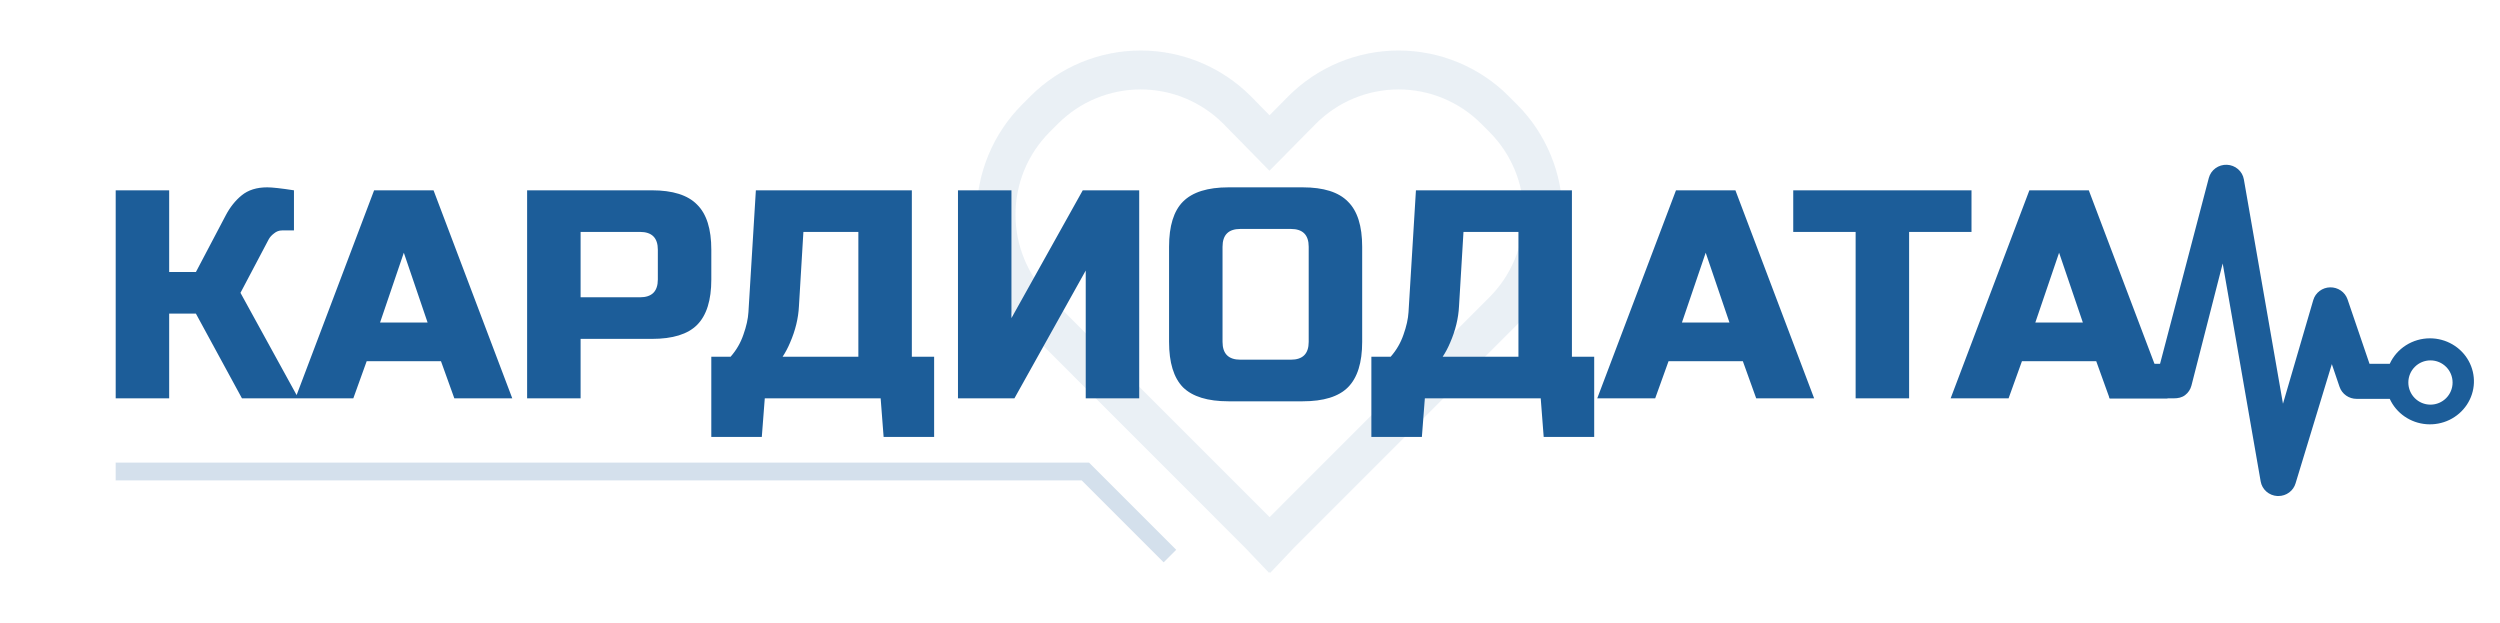
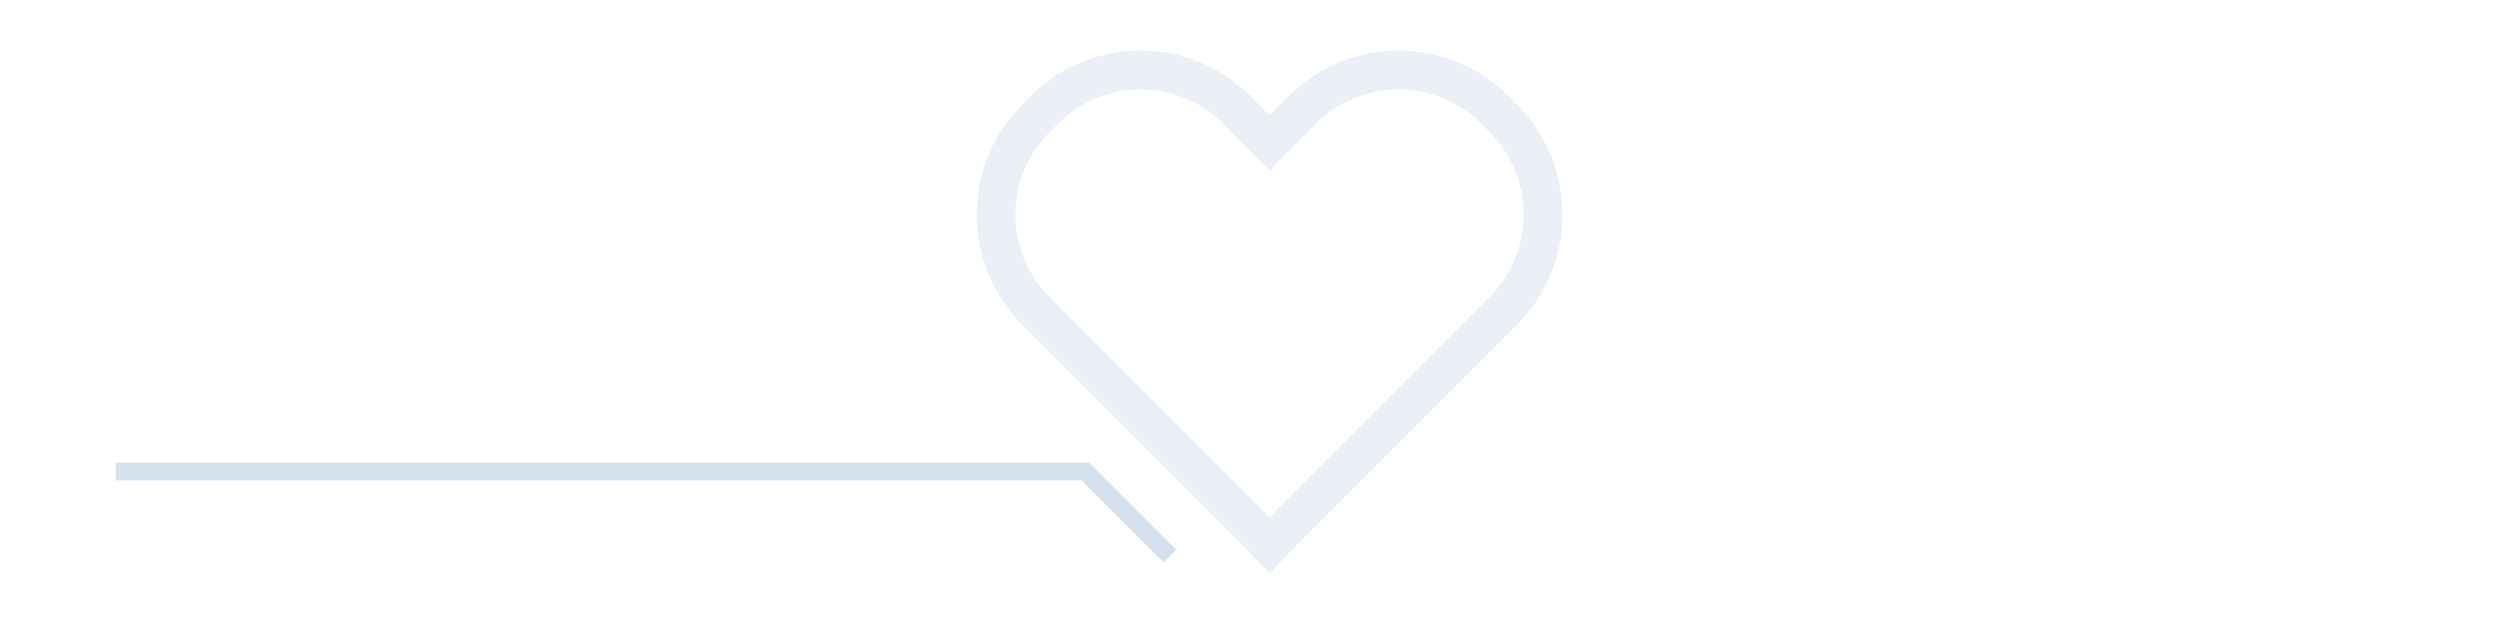
<svg xmlns="http://www.w3.org/2000/svg" width="281" height="70" viewBox="0 0 281 70" fill="none">
-   <path fill-rule="evenodd" clip-rule="evenodd" d="M270.432 38.808C271.233 38.299 272.168 38.028 273.123 38.027C274.013 38.027 274.887 38.262 275.652 38.706C276.417 39.151 277.045 39.789 277.47 40.553C277.895 41.318 278.101 42.18 278.067 43.049C278.032 43.919 277.758 44.763 277.274 45.492C276.789 46.222 276.113 46.811 275.315 47.196C274.516 47.581 273.627 47.749 272.739 47.681C271.852 47.614 271 47.313 270.273 46.812C269.546 46.31 268.97 45.626 268.608 44.831H264.88C264.458 44.832 264.046 44.702 263.703 44.461C263.36 44.22 263.103 43.88 262.968 43.489L262.098 40.926L258.024 54.321C257.905 54.733 257.651 55.096 257.301 55.355C256.952 55.613 256.526 55.753 256.087 55.753H255.973C255.517 55.728 255.082 55.551 254.741 55.252C254.4 54.953 254.174 54.55 254.099 54.108L249.831 29.612L246.318 43.34C246.209 43.766 245.958 44.144 245.603 44.414C245.249 44.684 244.81 44.772 244.361 44.772H237.125L237.036 40.892H242.79L248.271 20.002C248.385 19.565 248.649 19.179 249.019 18.91C249.389 18.64 249.843 18.503 250.304 18.521C250.765 18.539 251.206 18.711 251.553 19.009C251.899 19.306 252.131 19.711 252.209 20.156L256.606 45.379L260.013 33.723C260.131 33.319 260.379 32.963 260.72 32.707C261.06 32.45 261.475 32.307 261.905 32.298C262.335 32.289 262.756 32.414 263.108 32.656C263.46 32.897 263.723 33.242 263.86 33.64L266.333 40.892H268.608C268.997 40.04 269.631 39.316 270.432 38.808ZM273.184 45.482C274.558 45.482 275.671 44.369 275.671 42.995C275.671 41.621 274.558 40.508 273.184 40.508C271.811 40.508 270.697 41.621 270.697 42.995C270.697 44.369 271.811 45.482 273.184 45.482Z" fill="#1C5D99" />
  <path d="M169.57 10.802C167.945 9.177 166.015 7.887 163.891 7.008C161.767 6.128 159.49 5.676 157.192 5.677C154.893 5.678 152.617 6.132 150.493 7.013C148.37 7.894 146.441 9.185 144.817 10.812L142.697 12.958L140.594 10.816L140.58 10.803C138.955 9.178 137.027 7.889 134.904 7.009C132.781 6.13 130.506 5.677 128.208 5.677C125.911 5.677 123.635 6.13 121.512 7.009C119.39 7.889 117.461 9.178 115.836 10.803L114.892 11.747C111.611 15.029 109.767 19.48 109.767 24.122C109.767 28.763 111.611 33.214 114.892 36.496L139.821 61.43L142.636 64.38L142.703 64.313L142.776 64.385L145.413 61.602L170.515 36.496C173.791 33.211 175.631 28.761 175.631 24.121C175.631 19.482 173.791 15.031 170.515 11.747L169.57 10.802ZM167.421 33.402L142.703 58.126L117.984 33.402C115.523 30.941 114.141 27.602 114.141 24.121C114.141 20.64 115.523 17.302 117.984 14.841L118.929 13.896C121.389 11.436 124.725 10.053 128.203 10.052C131.682 10.05 135.018 11.431 137.48 13.889L142.687 19.192L147.919 13.896C149.138 12.677 150.584 11.71 152.176 11.051C153.768 10.391 155.475 10.052 157.198 10.052C158.921 10.052 160.628 10.391 162.22 11.051C163.812 11.71 165.258 12.677 166.477 13.896L167.422 14.841C169.879 17.304 171.259 20.642 171.259 24.122C171.258 27.601 169.879 30.939 167.421 33.402Z" fill="#1C5D99" fill-opacity="0.09" />
-   <path d="M30.035 21.057C30.592 21.057 31.593 21.168 33.041 21.391V25.9H31.705C31.371 25.9 31.07 26.011 30.803 26.234C30.536 26.434 30.335 26.657 30.202 26.902L27.029 32.914L33.541 44.772H27.196L22.02 35.252H19.015V44.772H13.004V21.391H19.015V30.576H22.02L25.36 24.23C25.849 23.295 26.451 22.538 27.163 21.959C27.898 21.357 28.855 21.057 30.035 21.057ZM39.713 44.772H33.201L42.05 21.391H48.73L57.579 44.772H51.067L49.565 40.596H41.216L39.713 44.772ZM42.718 36.254H48.062L45.39 28.405L42.718 36.254ZM59.248 21.391H73.273C75.611 21.391 77.303 21.925 78.349 22.994C79.418 24.041 79.952 25.733 79.952 28.071V31.411C79.952 33.749 79.418 35.453 78.349 36.522C77.303 37.568 75.611 38.091 73.273 38.091H65.259V44.772H59.248V21.391ZM73.941 28.071C73.941 26.735 73.273 26.067 71.938 26.067H65.259V33.415H71.938C73.273 33.415 73.941 32.747 73.941 31.411V28.071ZM84.959 21.391H102.491V40.095H104.996V49.114H99.319L98.985 44.772H85.961L85.627 49.114H79.95V40.095H82.121C82.766 39.361 83.245 38.537 83.556 37.624C83.89 36.688 84.079 35.843 84.124 35.085L84.959 21.391ZM96.48 40.095V26.067H90.302L89.801 34.417C89.734 35.776 89.4 37.145 88.799 38.526C88.554 39.104 88.276 39.628 87.965 40.095H96.48ZM128.047 44.772H122.036V30.409L114.021 44.772H107.676V21.391H113.687V35.753L121.702 21.391H128.047V44.772ZM147.098 27.737C147.098 26.401 146.43 25.733 145.094 25.733H139.417C138.081 25.733 137.413 26.401 137.413 27.737V38.425C137.413 39.761 138.081 40.429 139.417 40.429H145.094C146.43 40.429 147.098 39.761 147.098 38.425V27.737ZM153.109 38.425C153.109 40.763 152.574 42.467 151.506 43.536C150.46 44.582 148.767 45.106 146.43 45.106H138.081C135.744 45.106 134.04 44.582 132.972 43.536C131.926 42.467 131.402 40.763 131.402 38.425V27.737C131.402 25.399 131.926 23.707 132.972 22.66C134.04 21.591 135.744 21.057 138.081 21.057H146.43C148.767 21.057 150.46 21.591 151.506 22.66C152.574 23.707 153.109 25.399 153.109 27.737V38.425ZM159.151 21.391H176.684V40.095H179.188V49.114H173.511L173.177 44.772H160.153L159.819 49.114H154.142V40.095H156.313C156.958 39.361 157.437 38.537 157.749 37.624C158.083 36.688 158.272 35.843 158.317 35.085L159.151 21.391ZM170.673 40.095V26.067H164.495L163.994 34.417C163.927 35.776 163.593 37.145 162.992 38.526C162.747 39.104 162.469 39.628 162.157 40.095H170.673ZM186.043 44.772H179.531L188.381 21.391H195.06L203.909 44.772H197.397L195.895 40.596H187.546L186.043 44.772ZM189.049 36.254H194.392L191.72 28.405L189.049 36.254ZM214.584 44.772H208.573V26.067H201.56V21.391H221.597V26.067H214.584V44.772ZM225.765 44.772H219.253L228.102 21.391H234.781L243.631 44.772H237.119L235.616 40.596H227.267L225.765 44.772ZM228.77 36.254H234.113L231.442 28.405L228.77 36.254Z" fill="#1C5D99" />
  <path d="M13 53L122 53L131.5 62.5" stroke="#1C5D99" stroke-opacity="0.19" stroke-width="2" />
</svg>